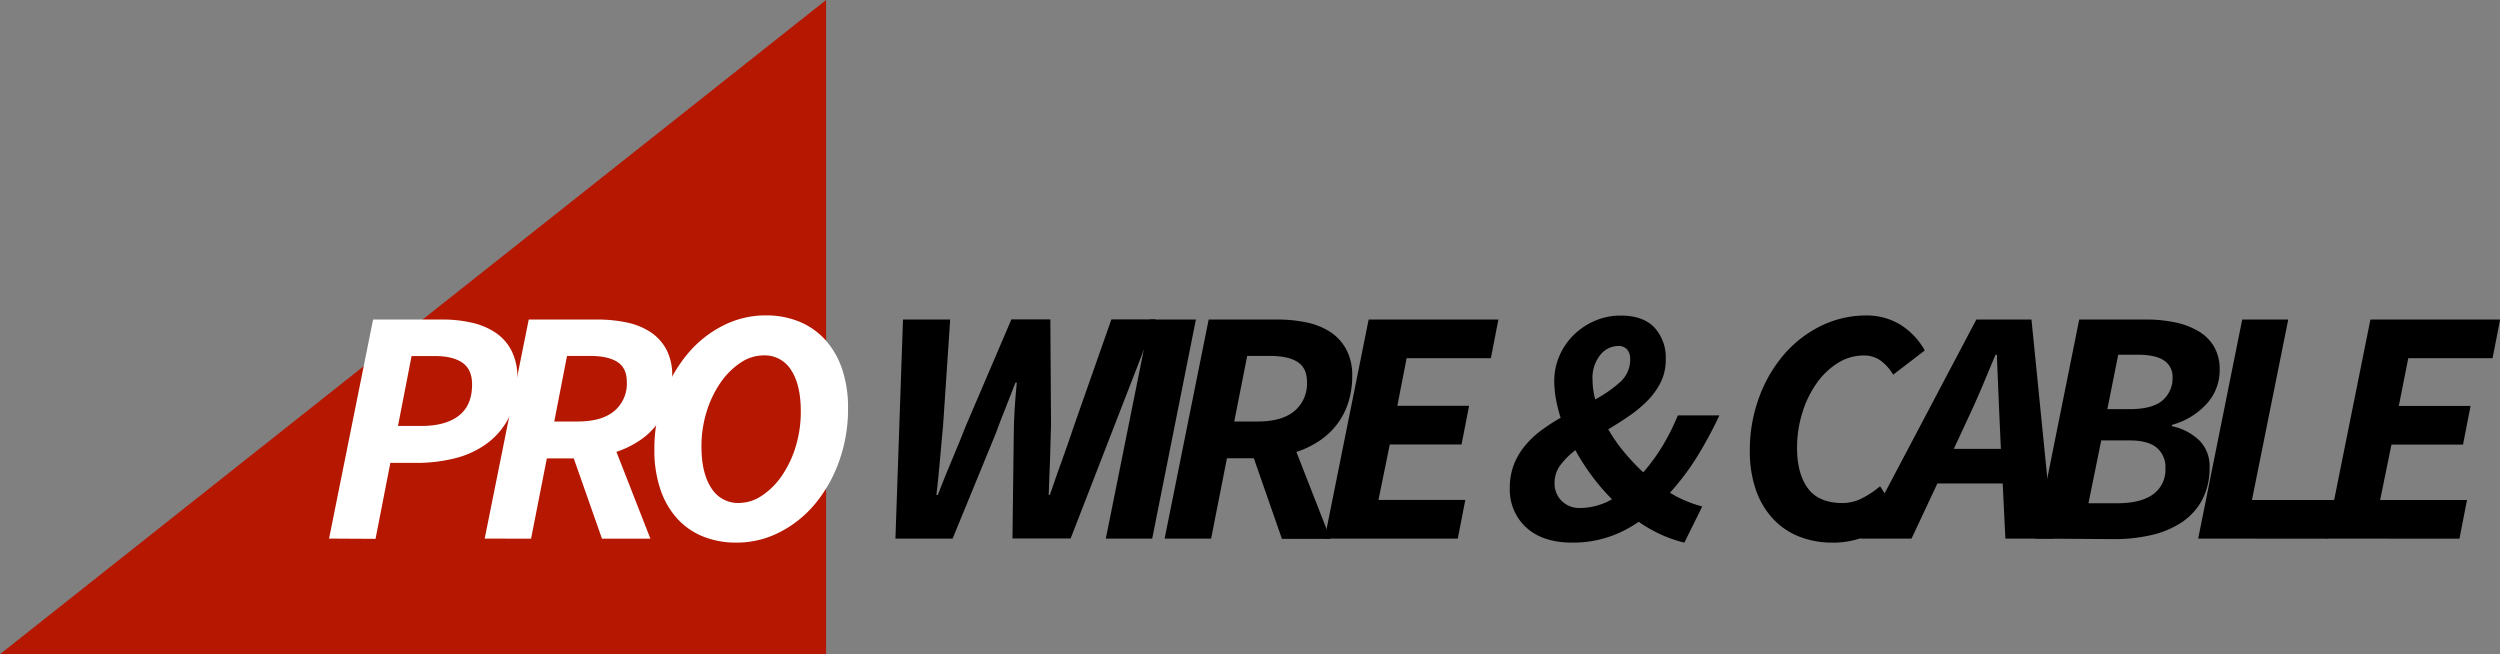
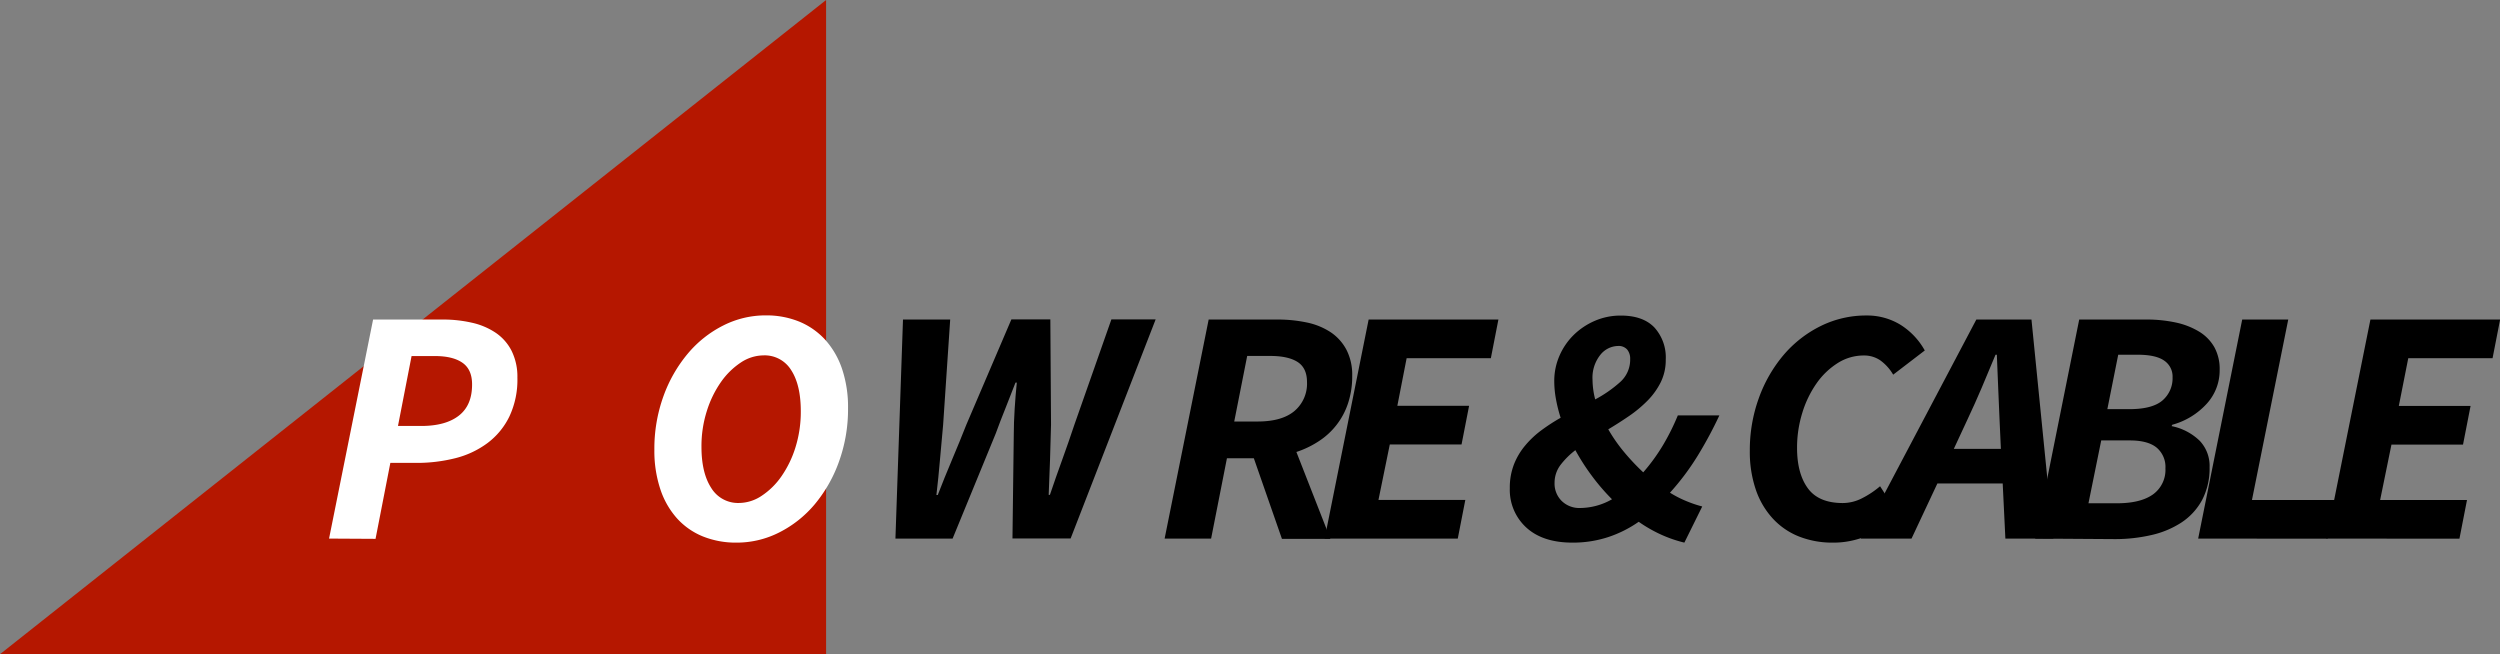
<svg xmlns="http://www.w3.org/2000/svg" viewBox="0 0 661.97 173.22">
  <rect x="0" y="0" width="661.97" height="173.22" fill="#808080" stroke="none" />
  <defs>
    <style>.cls-1{fill:#b51700;}.cls-2{fill:#fff;}</style>
  </defs>
  <g id="Layer_2" data-name="Layer 2">
    <g id="Logo">
      <polygon class="cls-1" points="218.74 0 218.74 173.22 0 173.22 218.74 0" />
      <path class="cls-2" d="M87.13,142.61l11.66-58h18.33a34.12,34.12,0,0,1,7.88.85,18.49,18.49,0,0,1,6.28,2.67,12.75,12.75,0,0,1,4.18,4.76A15.38,15.38,0,0,1,137,100a22.8,22.8,0,0,1-2.14,10.32,19.3,19.3,0,0,1-5.78,7,24.12,24.12,0,0,1-8.5,4,41.56,41.56,0,0,1-10.37,1.25h-6.85l-3.92,20.11Zm18.25-29.82h6.14q6.49,0,10-2.75t3.48-8.28q0-3.92-2.54-5.7c-1.69-1.18-4.11-1.78-7.25-1.78h-6.23Z" />
-       <path class="cls-2" d="M128.34,142.61l11.66-58h18.15a37.15,37.15,0,0,1,7.92.8A18.11,18.11,0,0,1,172.35,88a12.74,12.74,0,0,1,4.14,4.63A14.53,14.53,0,0,1,178,99.44a22.7,22.7,0,0,1-1.11,7.35,19,19,0,0,1-7.75,10,25.1,25.1,0,0,1-5.92,2.85l9,23H159.4l-7.48-21.27H144.8l-4.18,21.27Zm18.42-31h6.14q6.49,0,9.79-2.81a9.45,9.45,0,0,0,3.29-7.61q0-3.73-2.49-5.34c-1.66-1.06-4.06-1.6-7.21-1.6h-6.14Z" />
      <path class="cls-2" d="M195.09,143.68a23.38,23.38,0,0,1-9-1.65,18.68,18.68,0,0,1-6.86-4.81,21.83,21.83,0,0,1-4.4-7.74,32.05,32.05,0,0,1-1.56-10.37,40.88,40.88,0,0,1,2.4-14.19,37,37,0,0,1,6.46-11.3,29.63,29.63,0,0,1,9.39-7.44,24.73,24.73,0,0,1,11.21-2.67,23,23,0,0,1,9,1.69,19.22,19.22,0,0,1,6.85,4.85,22.1,22.1,0,0,1,4.41,7.7,31.72,31.72,0,0,1,1.56,10.33,40.88,40.88,0,0,1-2.41,14.19,37,37,0,0,1-6.45,11.31A29.74,29.74,0,0,1,206.3,141,24.76,24.76,0,0,1,195.09,143.68Zm.62-10.5a10.91,10.91,0,0,0,6-1.92,19.33,19.33,0,0,0,5.25-5.2,27.93,27.93,0,0,0,3.7-7.7,31.58,31.58,0,0,0,1.38-9.48q0-6.94-2.54-10.86a8.22,8.22,0,0,0-7.34-3.92A11,11,0,0,0,196.15,96a19.73,19.73,0,0,0-5.25,5.16,27.8,27.8,0,0,0-3.73,7.65,30.66,30.66,0,0,0-1.43,9.48q0,6.94,2.58,10.9A8.3,8.3,0,0,0,195.71,133.18Z" />
      <path d="M237.1,142.61l2-58H251.6l-1.87,27.86c-.29,3.08-.58,6.18-.84,9.3s-.58,6.22-.94,9.3h.36q1.78-4.62,3.78-9.35t3.78-9.25L267.8,84.58h10.32l.18,27.86c-.06,3-.15,6.1-.26,9.21s-.24,6.25-.36,9.39H278c1.06-3.14,2.16-6.28,3.29-9.39s2.19-6.19,3.2-9.21l9.79-27.86H306l-22.51,58h-15.4l.35-27.77c0-1.9.08-4.06.23-6.5s.34-4.77.57-7h-.35q-1.25,3.3-2.63,6.72t-2.62,6.81l-11.4,27.77Z" />
-       <path d="M292.81,142.61l11.66-58h12.19l-11.57,58Z" />
      <path d="M308.38,142.61l11.66-58H338.2a37.15,37.15,0,0,1,7.92.8A18.14,18.14,0,0,1,352.39,88a12.74,12.74,0,0,1,4.14,4.63,14.41,14.41,0,0,1,1.52,6.85,22.69,22.69,0,0,1-1.12,7.35,19,19,0,0,1-7.74,10,25.1,25.1,0,0,1-5.92,2.85l9,23H339.44L332,121.34h-7.12l-4.19,21.27Zm18.43-31H333q6.49,0,9.79-2.81a9.48,9.48,0,0,0,3.29-7.61q0-3.73-2.49-5.34c-1.66-1.06-4.07-1.6-7.21-1.6h-6.14Z" />
      <path d="M350.75,142.61l11.65-58h34.36l-2,10.24H372.46L370,107.45h19l-2,10.24H368l-3,14.68H388l-2,10.24Z" />
      <path d="M416.34,143.68q-7.83,0-12.2-4a13.5,13.5,0,0,1-4.36-10.41,16.93,16.93,0,0,1,1.12-6.36,18,18,0,0,1,3-5,24.68,24.68,0,0,1,4.27-4,50.65,50.65,0,0,1,5.07-3.29,38.39,38.39,0,0,1-1.24-4.94,26.3,26.3,0,0,1-.45-4.76,16.63,16.63,0,0,1,1.38-6.72,17.39,17.39,0,0,1,3.78-5.52,18.43,18.43,0,0,1,5.61-3.74,17.15,17.15,0,0,1,6.85-1.38q5.88,0,8.9,3.16a11.77,11.77,0,0,1,3,8.5,13.29,13.29,0,0,1-1.33,6,19.11,19.11,0,0,1-3.48,4.85,33,33,0,0,1-4.85,4.05q-2.71,1.86-5.56,3.56a42.3,42.3,0,0,0,4.18,6,59.25,59.25,0,0,0,5.08,5.39,50.1,50.1,0,0,0,5.16-7.08,60.37,60.37,0,0,0,4-8h11a107.28,107.28,0,0,1-5.74,10.68,66.32,66.32,0,0,1-7.34,9.79,29,29,0,0,0,4.54,2.31,32.34,32.34,0,0,0,4,1.34L446,143.68a34.33,34.33,0,0,1-6.09-2.09,36.73,36.73,0,0,1-6-3.43,31.09,31.09,0,0,1-8.19,4.09A29.86,29.86,0,0,1,416.34,143.68Zm2.13-9.17a17.19,17.19,0,0,0,8.37-2.31,55.67,55.67,0,0,1-5.29-6.14,57.9,57.9,0,0,1-4.41-6.86,20.93,20.93,0,0,0-4,4,7.84,7.84,0,0,0-1.51,4.67,6.46,6.46,0,0,0,1.83,4.72A6.67,6.67,0,0,0,418.47,134.51Zm3.21-34a21.45,21.45,0,0,0,.71,5.25,33.26,33.26,0,0,0,6.59-4.58,7.92,7.92,0,0,0,2.67-6.1,3.78,3.78,0,0,0-.8-2.53,3,3,0,0,0-2.41-.94A6.13,6.13,0,0,0,423.72,94,9.67,9.67,0,0,0,421.68,100.51Z" />
      <path d="M485.4,143.68a24,24,0,0,1-9.12-1.65,18.89,18.89,0,0,1-6.94-4.81,21.43,21.43,0,0,1-4.45-7.65,30.94,30.94,0,0,1-1.56-10.19,40.41,40.41,0,0,1,2.4-14A37,37,0,0,1,472.27,94a30.81,30.81,0,0,1,9.79-7.65,27,27,0,0,1,12.15-2.81,16.87,16.87,0,0,1,9,2.45,18.8,18.8,0,0,1,6.45,6.81l-8.37,6.41a12.24,12.24,0,0,0-3.47-3.83,7.52,7.52,0,0,0-4.27-1.25,12.8,12.8,0,0,0-6.94,2,19.59,19.59,0,0,0-5.61,5.38,27.64,27.64,0,0,0-3.78,7.83,31.13,31.13,0,0,0-1.38,9.26q0,6.77,2.85,10.68t9.25,3.92a11.23,11.23,0,0,0,5.07-1.25,24.09,24.09,0,0,0,4.81-3.2l5.07,7.83a27.29,27.29,0,0,1-3.11,2.49,25.46,25.46,0,0,1-4,2.27A28.77,28.77,0,0,1,491,143,22.23,22.23,0,0,1,485.4,143.68Z" />
      <path d="M492.7,142.61l30.61-58h14.6l5.79,58H531l-.71-14.6H513l-6.85,14.6Zm28.21-31.42-3.56,7.66h12.46l-.35-7.66c-.12-2.85-.24-5.66-.36-8.45s-.24-5.73-.36-8.81h-.35q-1.87,4.53-3.65,8.72T520.91,111.19Z" />
      <path d="M538.89,142.61l11.66-58h17.71a36.48,36.48,0,0,1,7.92.8,19.94,19.94,0,0,1,6.14,2.41,11.46,11.46,0,0,1,4,4.09,11.92,11.92,0,0,1,1.42,6,13.08,13.08,0,0,1-3.43,9,19.09,19.09,0,0,1-9.12,5.56l-.18.36a14.87,14.87,0,0,1,7.43,3.87,9.63,9.63,0,0,1,2.63,7,18,18,0,0,1-2,8.73,16.58,16.58,0,0,1-5.43,5.91,24.31,24.31,0,0,1-8,3.34,42.62,42.62,0,0,1-9.66,1.07ZM553,133.26h7.57q6.22,0,9.52-2.35a8,8,0,0,0,3.29-6.9,6.69,6.69,0,0,0-2.31-5.47q-2.32-1.92-7.12-1.92h-7.57ZM558,108.34h5.79q6.13,0,8.81-2.31a7.72,7.72,0,0,0,2.67-6.14,5.06,5.06,0,0,0-2.23-4.41q-2.22-1.55-7-1.55h-5.16Z" />
      <path d="M582.05,142.61l11.66-58H605.9l-9.61,47.79h22l-2,10.24Z" />
      <path d="M616,142.61l11.66-58H662l-2,10.24H637.68l-2.5,12.63h19l-2,10.24H633.23l-3,14.68h23l-2,10.24Z" />
    </g>
  </g>
</svg>